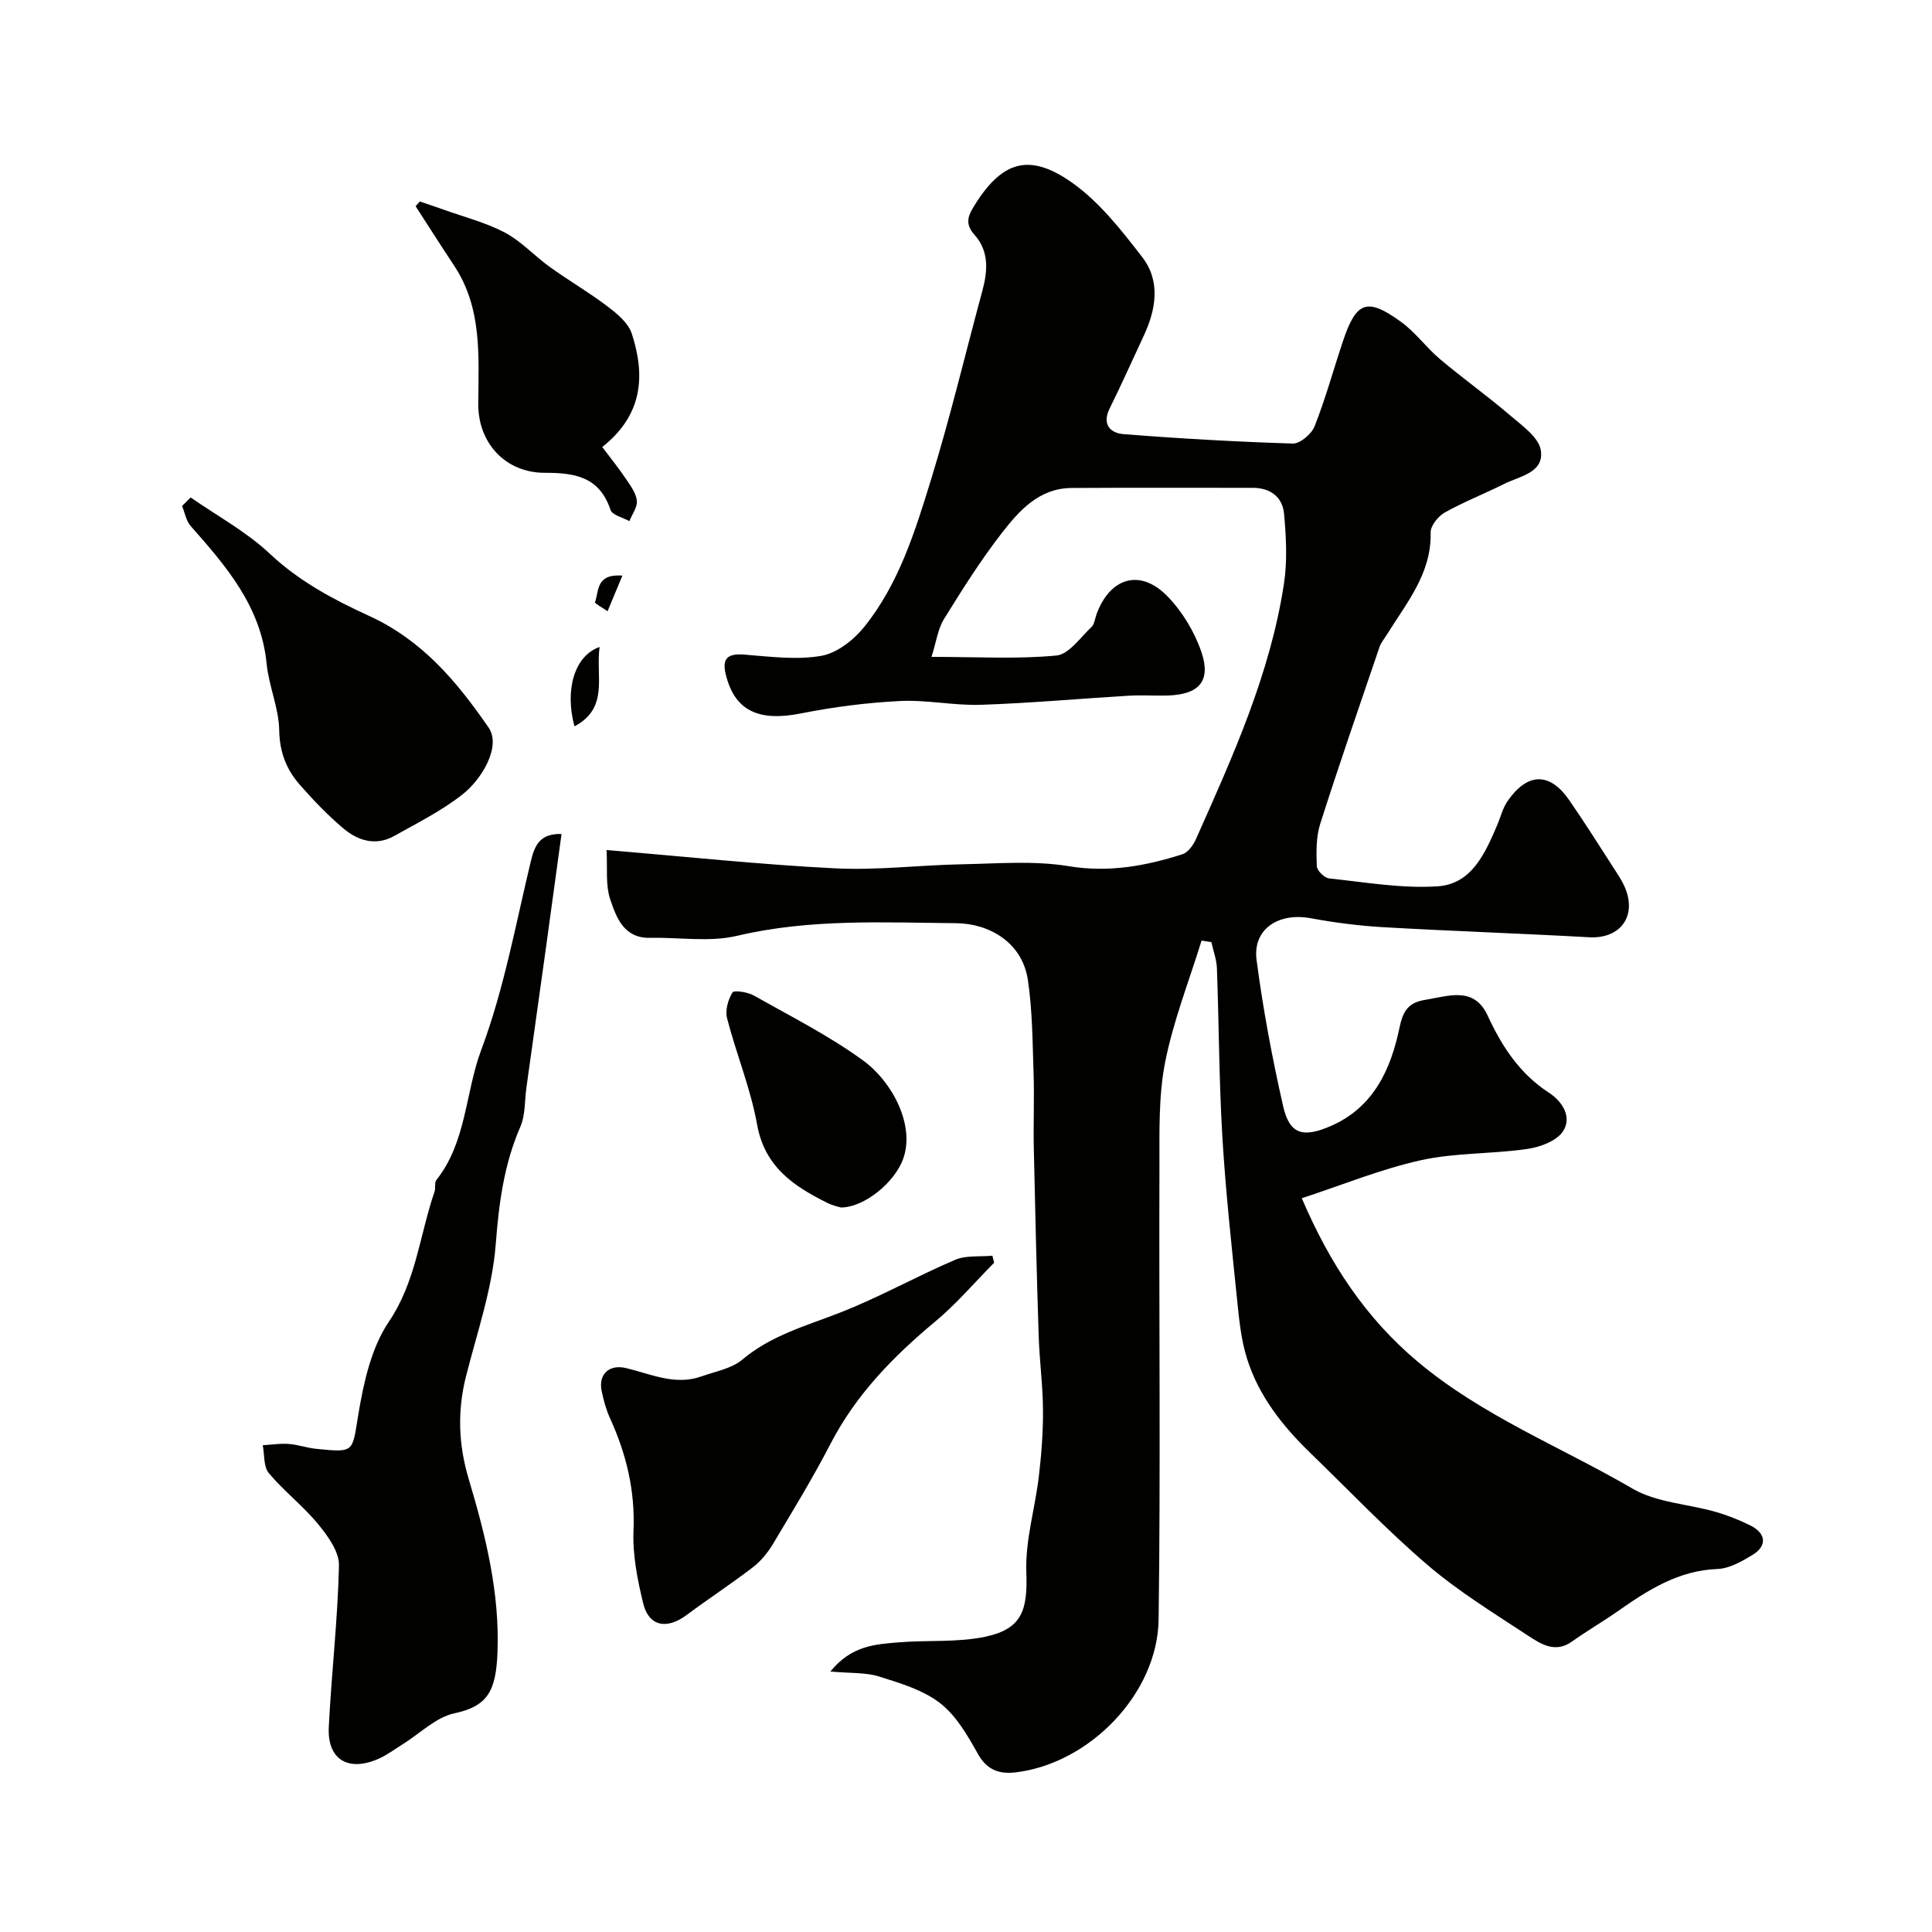
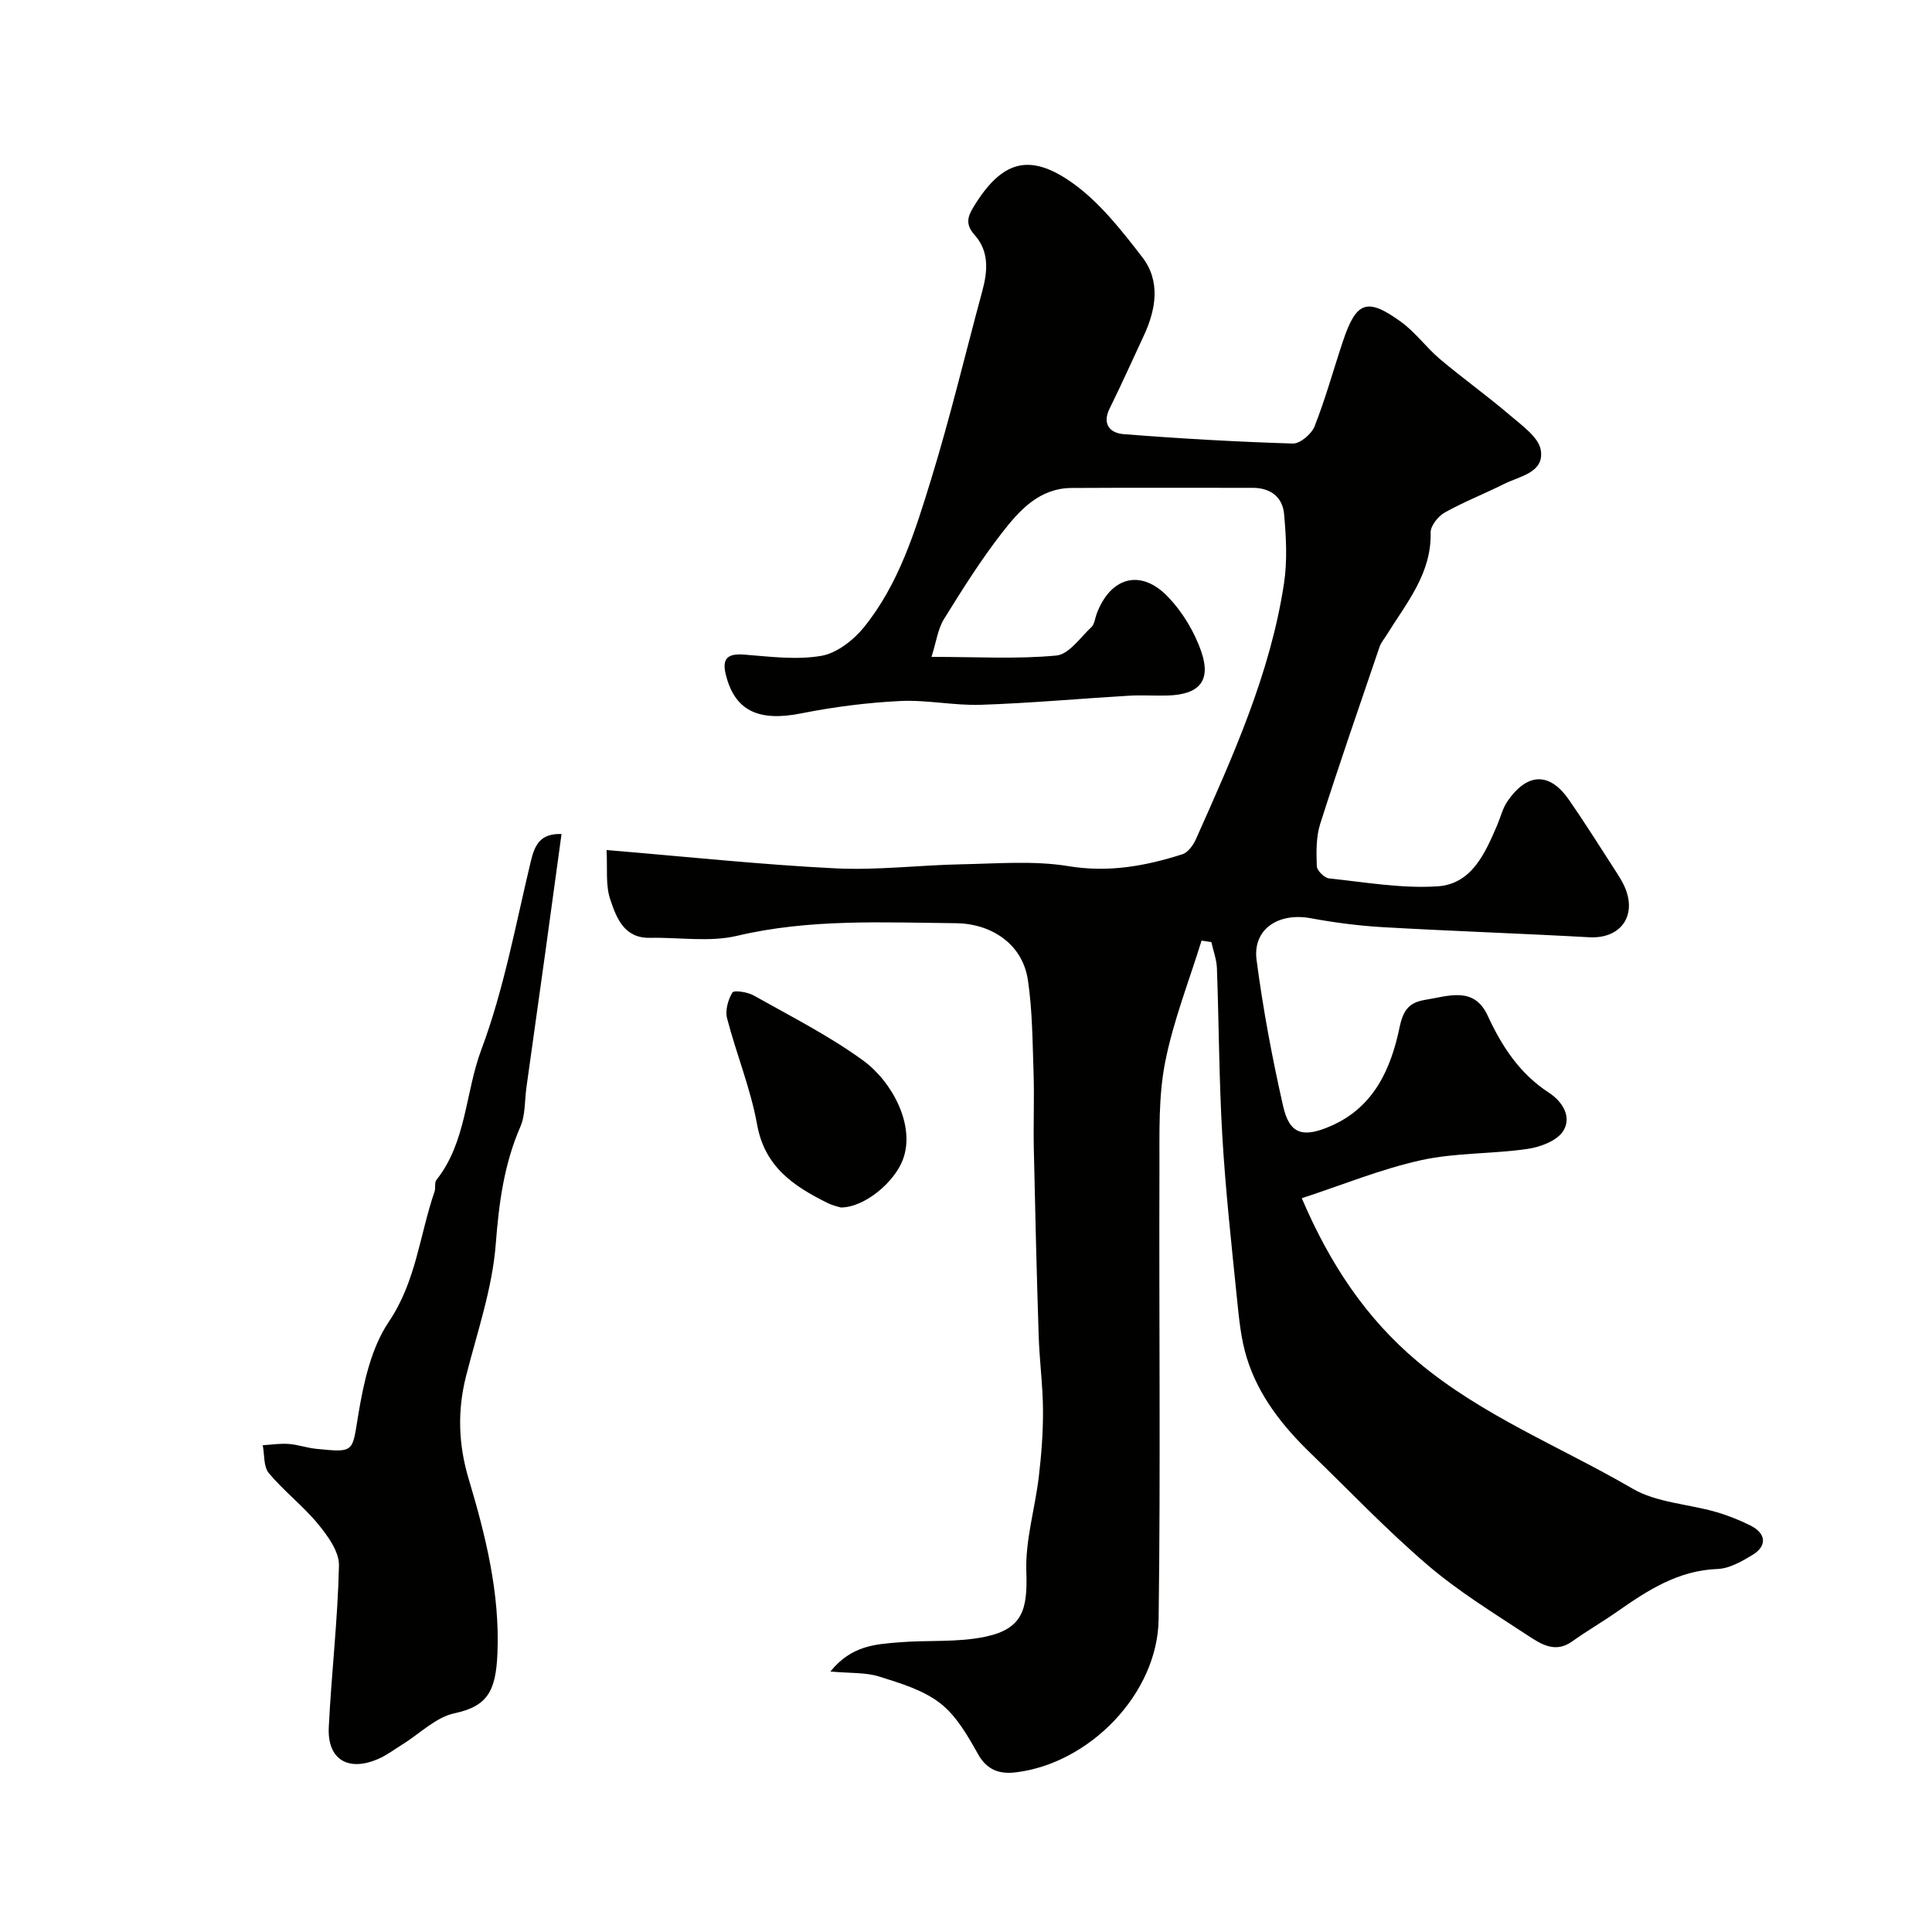
<svg xmlns="http://www.w3.org/2000/svg" enable-background="new 0 0 400 400" viewBox="0 0 400 400">
  <g fill="#010100">
    <path d="m125.58 175.99c16.55 1.38 31.91 3.02 47.32 3.79 8.72.44 17.51-.68 26.28-.84 7.36-.14 14.87-.79 22.05.39 8.31 1.37 15.93-.03 23.59-2.47 1.15-.37 2.23-1.88 2.78-3.11 7.62-17.1 15.38-34.19 18.23-52.9.72-4.72.46-9.68.02-14.47-.32-3.48-2.82-5.39-6.52-5.38-12.5.02-25-.05-37.49.03-6.7.05-10.81 4.67-14.42 9.32-4.39 5.65-8.22 11.75-11.99 17.84-1.26 2.04-1.57 4.66-2.57 7.81 9.6 0 17.79.49 25.86-.28 2.59-.25 4.94-3.73 7.25-5.89.63-.59.73-1.77 1.06-2.68 2.82-7.64 9.09-9.47 14.71-3.66 3.07 3.17 5.59 7.35 7.01 11.53 2.04 6.03-.54 8.8-7.05 8.98-2.66.07-5.34-.12-8 .04-10.2.61-20.39 1.54-30.59 1.88-5.58.19-11.22-1.06-16.79-.78-6.85.34-13.72 1.22-20.45 2.56-8.83 1.76-13.81-.54-15.63-8.16-.8-3.34.56-4.27 3.87-4.01 5.3.42 10.77 1.14 15.91.26 3.24-.56 6.7-3.26 8.88-5.96 7.19-8.91 10.56-19.81 13.86-30.53 3.97-12.89 7.09-26.04 10.62-39.06 1.12-4.12 1.43-8.21-1.6-11.6-1.78-1.99-1.58-3.53-.35-5.58 5.89-9.81 11.61-11.42 20.29-5.41 5.77 4 10.4 9.93 14.77 15.59 3.82 4.95 2.87 10.78.32 16.26-2.35 5.03-4.61 10.1-7.07 15.07-1.64 3.3.16 5.09 2.84 5.31 11.67.92 23.37 1.59 35.07 1.95 1.52.05 3.89-1.97 4.52-3.56 2.26-5.72 3.89-11.69 5.84-17.53 2.78-8.35 4.99-9.21 12.02-4.13 3 2.16 5.25 5.33 8.1 7.74 4.75 4 9.82 7.62 14.54 11.66 2.46 2.11 5.92 4.53 6.34 7.22.73 4.65-4.39 5.35-7.63 6.98-4.06 2.03-8.31 3.69-12.26 5.9-1.36.77-2.95 2.74-2.92 4.13.2 8.53-5.01 14.59-9.08 21.18-.51.83-1.19 1.61-1.5 2.51-4.15 12.19-8.37 24.36-12.28 36.62-.87 2.74-.82 5.86-.71 8.79.03.91 1.59 2.43 2.56 2.53 7.49.78 15.06 2.13 22.49 1.63 7.01-.47 9.81-6.85 12.3-12.67.7-1.64 1.12-3.47 2.11-4.91 4.38-6.37 9.02-5.74 12.77-.3 3.15 4.56 6.11 9.24 9.11 13.9.97 1.51 2.01 3.02 2.64 4.68 2.18 5.81-1.4 10.2-7.58 9.85-14.19-.79-28.39-1.27-42.57-2.08-5.05-.29-10.11-.94-15.09-1.86-6.71-1.24-12.05 2.28-11.21 8.64 1.33 10.16 3.23 20.28 5.5 30.28 1.32 5.81 4.09 6.6 9.82 4.12 8.97-3.88 12.49-11.83 14.29-20.46.76-3.64 2-5.15 5.35-5.69 4.82-.78 10.06-2.85 12.89 3.28 2.95 6.39 6.63 12.02 12.66 15.94 2.88 1.87 4.82 5.1 2.94 7.99-1.31 2.02-4.74 3.29-7.41 3.67-7.3 1.06-14.86.75-22.01 2.33-8.3 1.84-16.28 5.12-24.67 7.87 5.84 13.64 13.26 24.81 23.95 33.8 13.39 11.26 29.63 17.65 44.52 26.32 4.97 2.9 11.45 3.17 17.19 4.81 2.48.71 4.92 1.68 7.23 2.83 3.29 1.65 3.49 4.25.38 6.12-2.2 1.33-4.75 2.79-7.19 2.88-8.14.3-14.45 4.4-20.75 8.81-3.07 2.15-6.33 4.03-9.38 6.21-3.46 2.47-6.42.54-9.06-1.19-7.09-4.66-14.4-9.14-20.82-14.63-8.49-7.26-16.22-15.4-24.26-23.18-5.81-5.62-10.78-11.91-13.19-19.71-1.24-4-1.63-8.3-2.06-12.51-1.13-11.12-2.35-22.24-3.01-33.39-.68-11.58-.7-23.2-1.12-34.79-.07-1.82-.75-3.61-1.15-5.41-.68-.1-1.35-.2-2.03-.31-2.59 8.4-5.87 16.66-7.55 25.23-1.39 7.08-1.15 14.54-1.17 21.83-.11 31.16.25 62.32-.17 93.48-.21 15.39-14.32 29.85-29.6 31.67-3.25.39-5.91-.41-7.79-3.78-2.14-3.82-4.49-7.94-7.84-10.54-3.53-2.74-8.24-4.14-12.63-5.52-2.79-.88-5.93-.66-10.1-1.04 4.37-5.39 9.31-5.63 14.03-6.03 6.07-.52 12.33.07 18.21-1.21 7.53-1.64 8.61-5.6 8.33-13.34-.24-6.56 1.81-13.18 2.59-19.8.54-4.57.89-9.19.86-13.78-.03-5.1-.73-10.2-.89-15.3-.42-12.93-.73-25.86-1.01-38.8-.11-5.2.12-10.41-.05-15.6-.22-6.43-.23-12.93-1.17-19.27-1.19-8.03-8.26-11.74-14.8-11.8-15.16-.14-30.35-.95-45.41 2.61-5.72 1.35-11.99.29-18.01.42-5.38.12-6.96-4.12-8.22-7.85-1.06-3.03-.58-6.56-.8-10.33z" />
    <path d="m116.26 172.67c-1.12 8.16-2.21 16.23-3.33 24.3-1.3 9.37-2.62 18.74-3.93 28.11-.39 2.75-.2 5.75-1.27 8.21-3.39 7.8-4.44 15.82-5.09 24.29-.71 9.23-3.86 18.29-6.16 27.37-1.81 7.17-1.57 14.15.55 21.23 3.52 11.77 6.48 23.68 5.96 36.13-.33 7.77-2.02 10.95-8.91 12.41-3.85.82-7.16 4.21-10.72 6.42-1.66 1.03-3.24 2.23-5.01 3.01-6.27 2.75-10.61.13-10.28-6.55.55-11.17 1.87-22.32 2.11-33.49.06-2.85-2.31-6.12-4.33-8.57-3.09-3.76-7.06-6.8-10.19-10.54-1.12-1.34-.88-3.82-1.26-5.78 1.78-.11 3.58-.4 5.34-.27 1.94.14 3.83.83 5.77 1.02 8.03.81 7.38.67 8.69-7.19 1.1-6.59 2.67-13.74 6.3-19.12 5.66-8.38 6.38-17.98 9.47-26.95.26-.76-.06-1.86.38-2.41 6.25-7.87 5.96-18.05 9.3-26.97 4.7-12.55 7.12-25.98 10.27-39.09.82-3.4 2-5.7 6.34-5.57z" />
-     <path d="m205.83 261.43c-4.06 4.1-7.83 8.55-12.25 12.22-8.68 7.23-16.38 15.12-21.64 25.29-3.67 7.09-7.84 13.92-11.94 20.78-1.08 1.8-2.52 3.54-4.18 4.81-4.45 3.41-9.16 6.48-13.66 9.84-4.13 3.08-7.85 2.36-9.01-2.46-1.18-4.89-2.2-10.03-1.99-15 .35-8.31-1.49-15.9-4.88-23.32-.8-1.76-1.31-3.68-1.71-5.58-.73-3.47 1.55-5.59 5.02-4.77 5.15 1.22 10.17 3.68 15.64 1.73 2.89-1.03 6.25-1.61 8.48-3.49 5.95-5.01 13.11-6.95 20.09-9.67 8.16-3.17 15.86-7.52 23.93-10.97 2.28-.98 5.14-.61 7.73-.86.13.5.25.97.37 1.45z" />
-     <path d="m39.47 102.99c5.51 3.84 11.57 7.11 16.41 11.67 6.08 5.72 13.27 9.53 20.53 12.85 11.03 5.05 18.16 13.59 24.74 23.11 2.65 3.84-1.27 10.63-5.45 13.9-4.3 3.37-9.29 5.87-14.09 8.56-3.76 2.11-7.45 1.01-10.45-1.51-3.3-2.77-6.32-5.93-9.16-9.18-2.73-3.13-4.11-6.69-4.19-11.17-.08-4.62-2.15-9.17-2.61-13.82-1.16-11.84-8.36-20.16-15.73-28.5-.94-1.07-1.2-2.75-1.77-4.14.59-.59 1.18-1.18 1.77-1.77z" />
-     <path d="m86.93 41.71c1.64.57 3.29 1.11 4.93 1.7 4.26 1.53 8.73 2.66 12.69 4.75 3.39 1.8 6.11 4.84 9.28 7.11 3.93 2.83 8.14 5.27 11.99 8.2 1.98 1.5 4.28 3.42 4.99 5.62 2.79 8.6 2.35 16.76-6.12 23.46 1.71 2.27 3.37 4.33 4.85 6.52.96 1.42 2.13 2.98 2.31 4.57.16 1.34-.98 2.83-1.54 4.26-1.35-.76-3.55-1.24-3.91-2.33-2.27-6.84-7.35-7.69-13.59-7.68-8.18.01-13.84-6.19-13.79-14.27.06-9.85.85-19.81-5.01-28.64-2.7-4.07-5.31-8.19-7.96-12.28.28-.34.58-.67.88-.99z" />
    <path d="m174.09 250c-.35-.11-1.63-.38-2.77-.94-6.99-3.47-12.99-7.45-14.57-16.23-1.34-7.47-4.31-14.63-6.22-22.01-.42-1.63.21-3.85 1.11-5.33.32-.53 3.13-.11 4.4.61 7.67 4.32 15.6 8.32 22.68 13.48 6.02 4.38 10.83 13.46 8.23 20.46-1.74 4.71-7.92 9.94-12.86 9.96z" />
-     <path d="m124.14 133.95c-.85 6.06 2.02 12.61-5.2 16.43-2.06-7.58.01-14.63 5.2-16.43z" />
-     <path d="m128.86 119.17c-1.16 2.8-2.11 5.09-3.07 7.38-.91-.64-2.7-1.62-2.61-1.86.87-2.22.08-5.93 5.68-5.52z" />
  </g>
</svg>